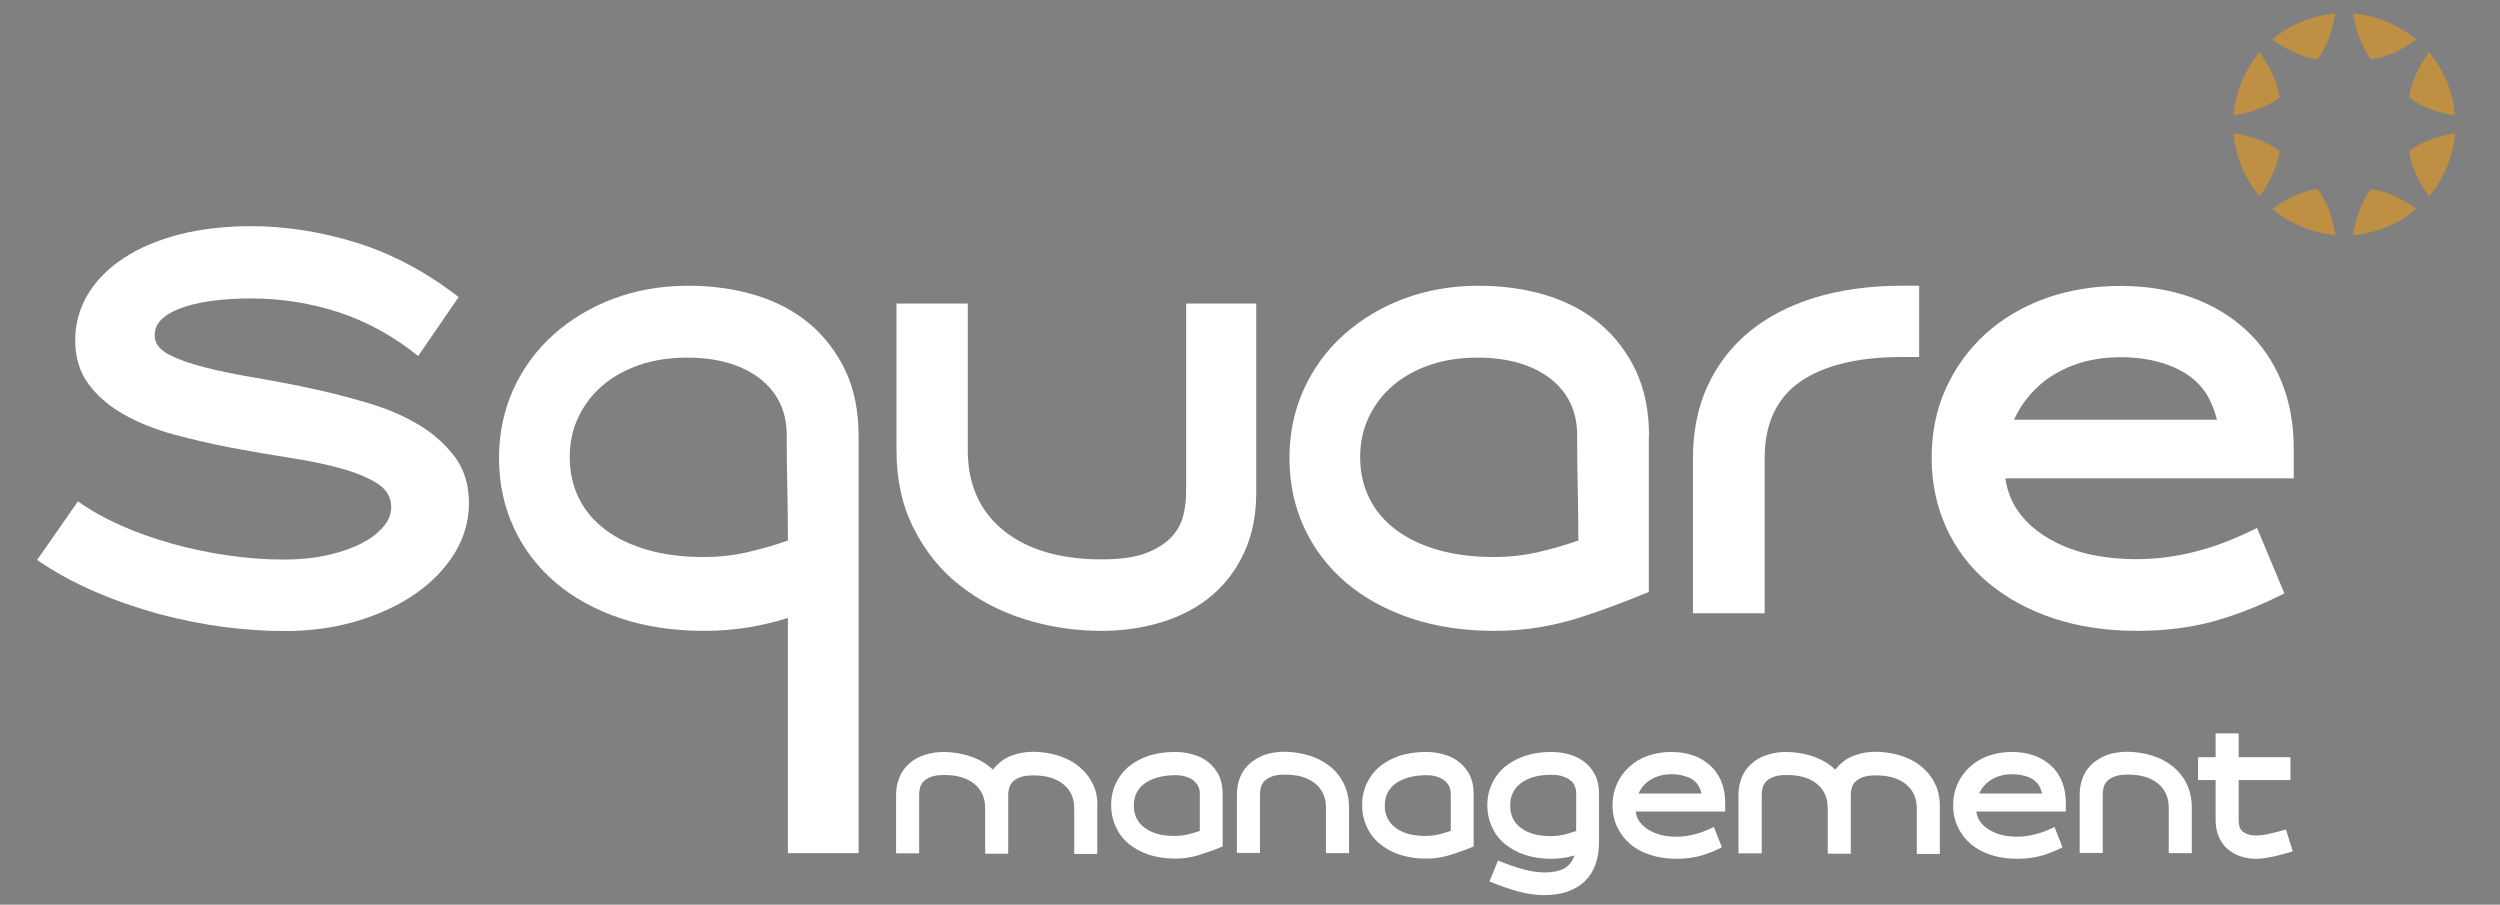
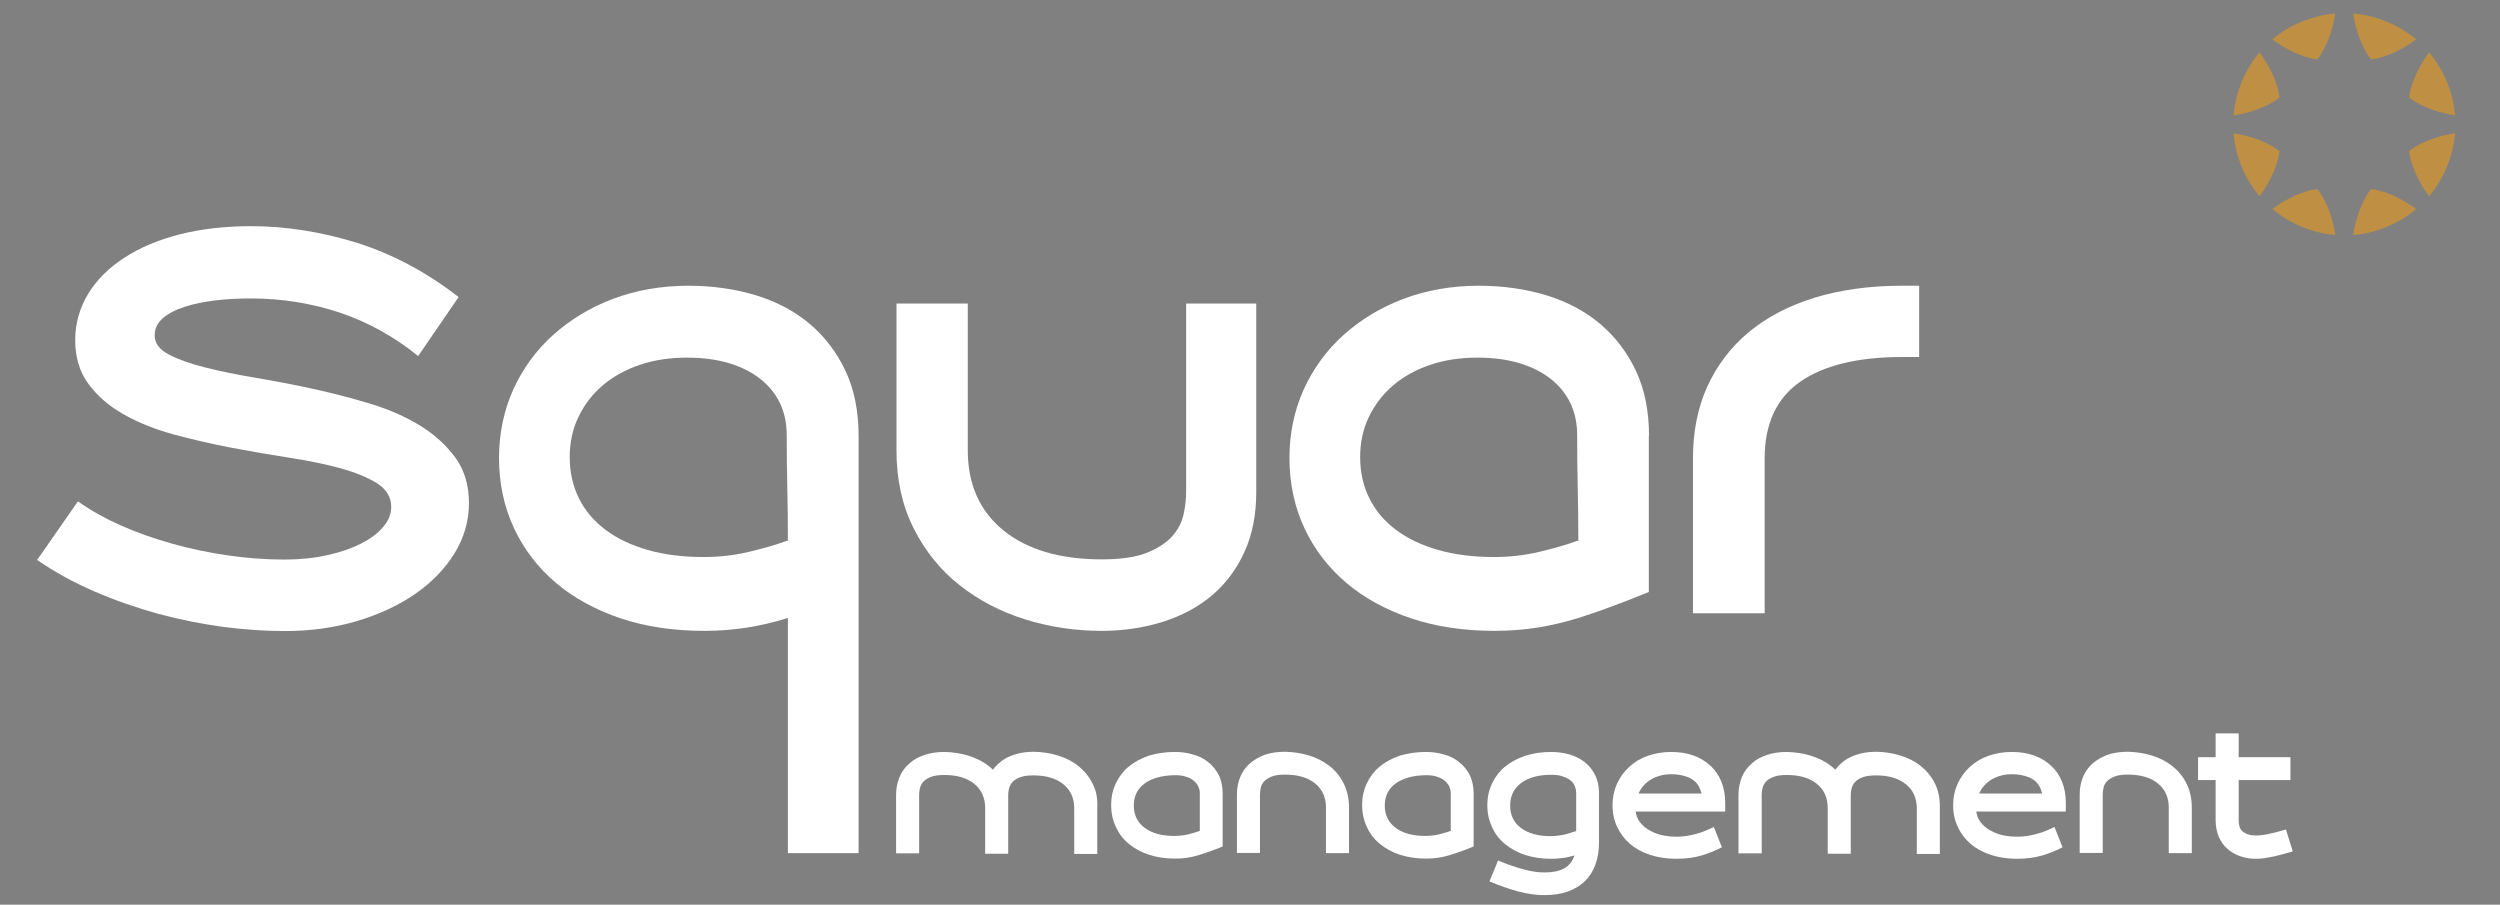
<svg xmlns="http://www.w3.org/2000/svg" version="1.1" id="Calque_1" x="0px" y="0px" viewBox="0 0 1280 463.2" style="enable-background:new 0 0 1280 463.2;" xml:space="preserve">
  <rect x="0" y="0" width="1280" height="463.2" fill="#808080" stroke="none" />
  <style type="text/css">
	.st0{fill:#1D1D1B;}
	.st1{fill:#FFFFFF;}
	.st2{fill:#BF9043;}
</style>
  <g>
    <path class="st0" d="M1094.2,234.9" />
  </g>
  <g>
    <path class="st1" d="M81.1,314.3c11.2,3,22.4,5.2,33.4,6.7c11,1.4,21.6,2.1,31.5,2.1c12.9,0,25.3-1.7,36.7-5.1   c11.4-3.4,21.5-8.1,30-14c8.5-5.9,15.2-12.9,20.1-20.8c4.8-7.9,7.3-16.5,7.3-25.6c0-9.1-2.3-16.8-6.8-23.1   c-4.6-6.3-10.6-11.9-17.9-16.4c-7.4-4.6-16-8.4-25.5-11.3c-9.5-2.9-19.5-5.5-29.6-7.7c-10.1-2.2-20.1-4.1-29.6-5.7   c-9.6-1.6-18.3-3.4-25.8-5.3c-7.5-1.9-13.7-4.1-18.3-6.5c-4.9-2.5-7.4-5.8-7.4-9.9c0-3.5,1.4-6.4,4.2-8.8c2.7-2.3,6.4-4.3,11.1-5.8   c4.6-1.5,9.9-2.6,15.8-3.3c5.9-0.7,12-1,18.3-1c15.7,0,31,2.5,45.5,7.3c14.2,4.8,27.7,12.2,40,22.2l20.7-30.2   c-16.3-12.7-33.8-22-51.8-27.7c-18.3-5.7-36.6-8.6-54.4-8.6c-13.3,0-25.6,1.4-36.6,4.2c-10.9,2.8-20.5,6.8-28.4,12   c-7.9,5.1-14.1,11.3-18.5,18.5c-4.3,7.1-6.6,15.1-6.6,23.6c0,8.9,2.3,16.5,6.8,22.5c4.5,6.1,10.6,11.4,18.1,15.6   c7.5,4.2,16.1,7.7,25.8,10.3c9.7,2.6,19.6,4.9,29.6,6.8c10,1.9,20,3.6,29.6,5.1c9.7,1.5,18.5,3.3,26.1,5.4   c7.6,2.1,13.8,4.7,18.5,7.6c4.9,3.1,7.3,7.2,7.3,12.2c0,3.6-1.4,7.1-4.2,10.3c-2.7,3.2-6.5,6-11.2,8.4c-4.7,2.4-10.4,4.4-17.1,5.9   c-6.7,1.5-14.1,2.3-22,2.3c-9.4,0-19.2-0.7-28.9-2.1c-9.7-1.4-19.4-3.4-28.6-6c-9.3-2.6-18.2-5.7-26.5-9.4   c-8.1-3.6-15.4-7.7-21.9-12.3l-20.9,30c9,6.2,18.9,11.6,29.3,16.1C58.9,307.4,69.9,311.2,81.1,314.3z" />
    <path class="st1" d="M439.6,436.9V223.1c0-12.4-2.2-23.5-6.6-33c-4.4-9.4-10.5-17.5-18.1-24c-7.6-6.5-16.9-11.5-27.5-14.8   c-10.7-3.3-22.4-5-35-5c-13.8,0-26.8,2.3-38.5,6.7c-11.7,4.4-22,10.7-30.7,18.5c-8.7,7.8-15.5,17.2-20.4,27.9   c-4.8,10.7-7.3,22.5-7.3,35.1c0,13,2.6,25.1,7.7,36c5.1,10.9,12.4,20.3,21.5,28c9.1,7.7,20.3,13.8,33.1,18.1   c12.8,4.3,27.2,6.4,42.8,6.4c7.7,0,15.1-0.6,22-1.7c6.9-1.1,13.6-2.7,19.8-4.6l1-0.3v120.4H439.6z M402.9,276.9   c-5.8,2.1-12.5,4-19.7,5.7c-7.2,1.7-14.9,2.6-22.9,2.6c-10.6,0-20.2-1.2-28.6-3.6c-8.4-2.4-15.6-5.8-21.5-10.2   c-5.9-4.4-10.6-9.8-13.7-16.1c-3.2-6.3-4.8-13.5-4.8-21.3c0-7.5,1.5-14.4,4.5-20.6c3-6.2,7.1-11.6,12.4-16.1   c5.3-4.5,11.6-8,19-10.5c7.3-2.5,15.5-3.7,24.2-3.7c15.4,0,27.9,3.6,37.1,10.6c9.2,7.1,13.9,16.9,13.9,29c0,9.1,0.1,18.1,0.3,26.8   c0.2,8.9,0.3,18,0.3,26.8v0.6L402.9,276.9z" />
    <path class="st1" d="M491.3,299.6c9.7,7.7,21,13.6,33.5,17.5c12.5,3.9,25.7,5.9,39.2,5.9c11.2,0,21.8-1.6,31.6-4.7   c9.7-3.1,18.2-7.7,25.1-13.6c7-6,12.5-13.4,16.5-22.2c4-8.8,6-19,6-30.4v-96.7h-35.9v96.4c0,3.6-0.4,7.5-1.3,11.5   c-0.9,4.1-2.8,7.9-5.9,11.3c-3,3.4-7.4,6.2-13.1,8.5c-5.6,2.2-13.3,3.3-22.9,3.3c-21.3,0-38.2-5-50.3-14.8   c-12.2-9.9-18.3-23.7-18.3-41.1v-75.1H459v75.1c0,15.2,3,28.7,8.9,40.2C473.7,282.2,481.6,292,491.3,299.6z" />
    <path class="st1" d="M921.9,195.3c12.1-8.3,29.5-12.5,51.7-12.5h9v-36.5h-9c-16.5,0-31.5,2.1-44.8,6.2   c-13.2,4.1-24.5,10.1-33.6,17.7c-9.1,7.6-16.2,17-21.1,27.8c-4.9,10.8-7.3,23.1-7.3,36.6V314h36.7v-79.4   C903.5,216.9,909.7,203.7,921.9,195.3z" />
    <path class="st1" d="M844.3,223.1c0-12.4-2.2-23.5-6.6-33c-4.4-9.4-10.5-17.5-18.1-24c-7.6-6.5-16.9-11.5-27.5-14.8   c-10.7-3.3-22.4-5-35-5c-13.8,0-26.8,2.3-38.5,6.7c-11.7,4.4-22,10.7-30.7,18.5c-8.7,7.8-15.5,17.2-20.4,27.9   c-4.8,10.7-7.3,22.5-7.3,35.1c0,13,2.6,25.1,7.7,36c5.1,10.9,12.4,20.3,21.5,28c9.1,7.7,20.3,13.8,33.1,18.1   c12.8,4.3,27.2,6.4,42.8,6.4c7.7,0,15.1-0.6,22-1.7c6.9-1.1,13.6-2.7,19.8-4.6l1-0.3c5-1.6,10.2-3.3,15.5-5.3   c6.6-2.4,13.5-5.1,20.6-8v-15.5l0,0V223.1z M807.6,276.9c-5.8,2.1-12.5,4-19.7,5.7c-7.2,1.7-14.9,2.6-22.9,2.6   c-10.6,0-20.2-1.2-28.6-3.6c-8.4-2.4-15.6-5.8-21.5-10.2c-5.9-4.4-10.6-9.8-13.7-16.1c-3.2-6.3-4.8-13.5-4.8-21.3   c0-7.5,1.5-14.4,4.5-20.6c3-6.2,7.1-11.6,12.4-16.1c5.3-4.5,11.6-8,19-10.5c7.3-2.5,15.5-3.7,24.2-3.7c15.4,0,27.9,3.6,37.1,10.6   c9.2,7.1,13.9,16.9,13.9,29c0,9.1,0.1,18.1,0.3,26.8c0.2,8.9,0.3,18,0.3,26.8v0.6L807.6,276.9z" />
-     <path class="st1" d="M1155.6,270.3c-10.2,5.1-20.1,9.1-29.6,11.6c-11,3-21.8,4.4-32,4.4c-14.2,0-26.7-2.2-37.1-6.6   c-10.8-4.6-18.8-10.8-24-18.5c-3.1-4.6-5.1-9.7-6-15.4l-0.2-0.9h147.7v-15.2c0-12.6-2.1-24.1-6.3-34.4c-4.2-10.2-10.2-19-18-26.2   c-7.7-7.2-17.2-12.9-28-16.8c-10.8-3.9-23.1-5.9-36.3-5.9c-14,0-27.1,2.2-38.9,6.5c-11.8,4.3-22,10.5-30.5,18.2   c-8.5,7.8-15.3,17.1-20.1,27.8c-4.9,10.7-7.3,22.7-7.3,35.6c0,12.9,2.6,25,7.6,35.9c5,10.9,12.2,20.3,21.4,28   c9.2,7.7,20.3,13.8,33.1,18.1c12.8,4.3,27.3,6.5,43,6.5c15.7,0,30.2-2,43.1-6c11.1-3.4,22-7.9,32.4-13.2L1155.6,270.3z    M1031.7,213.8c0.9-1.8,1.7-3.3,2.6-4.8c3.2-5.2,7.4-9.8,12.2-13.7c4.9-3.8,10.7-6.9,17.3-9.1c6.6-2.2,14-3.3,22-3.3   c10.5,0,19.7,1.8,27.6,5.3c7.9,3.5,13.8,8.7,17.4,15.4c1.7,3.2,3,6.5,4,10.3l0.3,1h-103.9L1031.7,213.8z" />
  </g>
  <g>
    <path class="st2" d="M1178.5,11.1c-5.7,2.3-10.7,5.4-15.1,9.1c13.4,9.7,23.1,10.2,23.1,10.2s6.5-7.2,9.2-23.5   C1189.9,7.4,1184.2,8.8,1178.5,11.1z" />
    <path class="st2" d="M1222,116.1c5.7-2.3,10.7-5.4,15.1-9.1c-13.4-9.7-23.1-10.2-23.1-10.2s-6.5,7.2-9.2,23.5   C1210.7,119.9,1216.4,118.5,1222,116.1z" />
    <path class="st2" d="M1147.8,41.9c-2.4,5.7-3.7,11.4-4.2,17.2c16.3-2.6,23.5-9.2,23.5-9.2s-0.5-9.7-10.2-23.1   C1153.2,31.2,1150.1,36.2,1147.8,41.9z" />
    <path class="st2" d="M1252.8,85.4c2.4-5.7,3.7-11.4,4.2-17.2c-16.3,2.6-23.5,9.2-23.5,9.2s0.5,9.7,10.2,23.1   C1247.4,96.1,1250.5,91.1,1252.8,85.4z" />
    <path class="st2" d="M1147.8,85.4c2.3,5.7,5.4,10.7,9.1,15.1c9.7-13.4,10.2-23.1,10.2-23.1s-7.2-6.5-23.5-9.2   C1144,74,1145.4,79.7,1147.8,85.4z" />
    <path class="st2" d="M1252.8,41.9c-2.3-5.7-5.4-10.7-9.1-15.1c-9.7,13.4-10.2,23.1-10.2,23.1s7.2,6.5,23.5,9.2   C1256.5,53.3,1255.2,47.5,1252.8,41.9z" />
    <path class="st2" d="M1178.5,116.1c5.7,2.4,11.4,3.7,17.2,4.2c-2.6-16.3-9.2-23.5-9.2-23.5s-9.7,0.5-23.1,10.2   C1167.9,110.7,1172.8,113.8,1178.5,116.1z" />
    <path class="st2" d="M1222,11.1c-5.7-2.4-11.4-3.7-17.2-4.2c2.6,16.3,9.2,23.5,9.2,23.5s9.7-0.5,23.1-10.2   C1232.7,16.5,1227.7,13.5,1222,11.1z" />
  </g>
  <path class="st1" d="M601.5,385c3.3,0,6.4,0.4,9.3,1.3c3,0.8,5.6,2.1,7.8,3.9c2.2,1.7,4,4,5.4,6.6c1.3,2.7,2,5.8,2,9.5v27.1  c-2.3,0.9-4.4,1.8-6.5,2.5s-4.1,1.4-6,2c-2,0.6-3.9,1-5.9,1.3c-2,0.3-4,0.4-6.1,0.4c-4.9,0-9.3-0.7-13.3-2c-4-1.3-7.4-3.2-10.3-5.6  c-2.9-2.4-5.1-5.3-6.6-8.7c-1.6-3.4-2.4-7.1-2.4-11.1c0-4,0.8-7.7,2.4-11.1c1.6-3.4,3.8-6.3,6.6-8.6c2.9-2.4,6.3-4.2,10.3-5.6  C592.2,385.7,596.7,385,601.5,385z M601.5,396.9c-6.5,0.1-11.6,1.5-15.4,4.2c-3.7,2.7-5.6,6.5-5.6,11.3s1.8,8.6,5.5,11.4  c3.7,2.8,8.8,4.2,15.3,4.2c2.4,0,4.8-0.3,7-0.8c2.2-0.6,4.2-1.1,6-1.8v-19.1c0-1.2-0.2-2.4-0.7-3.5c-0.5-1.1-1.3-2.1-2.3-3  c-1-0.9-2.4-1.6-4-2.1C605.8,397.1,603.8,396.9,601.5,396.9z" />
  <path class="st1" d="M658,384.9c4.2,0.1,8.2,0.7,12.2,1.9c3.9,1.2,7.4,3,10.4,5.3s5.5,5.3,7.3,8.9c1.8,3.5,2.8,7.7,2.8,12.5v23.3  h-11.8v-23.3c0-5.3-1.9-9.4-5.6-12.4c-3.7-3-8.8-4.5-15.3-4.5c-2.9,0-5.2,0.3-6.9,1c-1.7,0.7-3,1.5-3.9,2.5c-0.9,1-1.5,2.1-1.7,3.3  s-0.4,2.3-0.4,3.4v29.9h-11.8v-29.9c0-3.3,0.6-6.3,1.7-9c1.1-2.7,2.8-5,4.9-6.9c2.2-1.9,4.8-3.4,7.8-4.5  C650.7,385.4,654.1,384.9,658,384.9z" />
  <path class="st1" d="M730,385c3.3,0,6.4,0.4,9.3,1.3c3,0.8,5.6,2.1,7.8,3.9c2.2,1.7,4,4,5.4,6.6c1.3,2.7,2,5.8,2,9.5v27.1  c-2.3,0.9-4.4,1.8-6.5,2.5c-2.1,0.8-4.1,1.4-6,2c-2,0.6-3.9,1-5.9,1.3c-2,0.3-4,0.4-6.1,0.4c-4.9,0-9.3-0.7-13.3-2  c-4-1.3-7.4-3.2-10.3-5.6c-2.9-2.4-5.1-5.3-6.6-8.7c-1.6-3.4-2.4-7.1-2.4-11.1c0-4,0.8-7.7,2.4-11.1c1.6-3.4,3.8-6.3,6.6-8.6  c2.9-2.4,6.3-4.2,10.3-5.6C720.7,385.7,725.2,385,730,385z M730,396.9c-6.5,0.1-11.6,1.5-15.4,4.2c-3.7,2.7-5.6,6.5-5.6,11.3  s1.8,8.6,5.5,11.4c3.7,2.8,8.8,4.2,15.3,4.2c2.4,0,4.8-0.3,7-0.8c2.2-0.6,4.2-1.1,6-1.8v-19.1c0-1.2-0.3-2.4-0.7-3.5  c-0.5-1.1-1.3-2.1-2.3-3c-1.1-0.9-2.4-1.6-4-2.1C734.3,397.1,732.3,396.9,730,396.9z" />
  <path class="st1" d="M794.2,385c3.1,0,6.2,0.4,9.1,1.2c2.9,0.8,5.5,2.1,7.8,3.8c2.3,1.7,4.1,4,5.5,6.6c1.4,2.7,2.1,5.9,2.1,9.6v24.8  c0,8.7-2.4,15.5-7.3,20.2c-4.9,4.7-11.8,7.1-20.7,7.1c-4.1,0-8.5-0.6-13.1-1.8c-4.6-1.2-9.6-3-15-5.2l4.4-10.7  c5.1,2.1,9.6,3.6,13.4,4.6c3.8,1,7.3,1.5,10.3,1.5c4.3,0,7.7-0.7,10.2-2.1c2.5-1.4,4.2-3.6,5.2-6.6c-2.1,0.6-4.1,1.1-6.2,1.3  c-2,0.3-3.9,0.4-5.8,0.4c-4.9,0-9.3-0.7-13.3-2c-4-1.3-7.4-3.2-10.3-5.6c-2.9-2.4-5.1-5.3-6.6-8.7c-1.6-3.4-2.4-7.1-2.4-11.1  c0-4,0.8-7.7,2.4-11.1c1.6-3.4,3.8-6.3,6.6-8.6c2.9-2.4,6.3-4.2,10.3-5.6C784.9,385.7,789.3,385,794.2,385z M794.2,396.7  c-6.5,0-11.6,1.4-15.4,4.2c-3.7,2.8-5.6,6.6-5.6,11.5c0,4.9,1.8,8.7,5.5,11.5c3.7,2.8,8.8,4.2,15.3,4.2c2.4,0,4.8-0.3,7-0.8  c2.2-0.6,4.2-1.2,6-1.8v-19.2c0-1.3-0.2-2.6-0.7-3.8c-0.5-1.2-1.2-2.2-2.3-3c-1-0.8-2.4-1.5-4-2  C798.5,396.9,796.5,396.7,794.2,396.7z" />
  <path class="st1" d="M1089.5,384.9c4.2,0.1,8.2,0.7,12.2,1.9c3.9,1.2,7.4,3,10.4,5.3c3,2.4,5.5,5.3,7.3,8.9  c1.8,3.5,2.8,7.7,2.8,12.5v23.3h-11.8v-23.3c0-5.3-1.9-9.4-5.6-12.4c-3.7-3-8.8-4.5-15.3-4.5c-2.9,0-5.2,0.3-6.9,1  c-1.7,0.7-3,1.5-3.9,2.5c-0.9,1-1.5,2.1-1.7,3.3c-0.3,1.2-0.4,2.3-0.4,3.4v29.9h-11.8v-29.9c0-3.3,0.6-6.3,1.7-9  c1.1-2.7,2.8-5,4.9-6.9c2.2-1.9,4.8-3.4,7.8-4.5C1082.2,385.4,1085.6,384.9,1089.5,384.9z" />
  <path class="st1" d="M1173.9,435.9c-2.6,0.8-4.9,1.4-6.8,1.9c-1.9,0.5-3.6,0.9-5,1.1c-1.5,0.3-2.7,0.5-3.8,0.6  c-1.1,0.1-2.1,0.2-3.1,0.2c-2.9,0-5.6-0.4-8.2-1.3c-2.5-0.9-4.7-2.1-6.6-3.8c-1.9-1.7-3.3-3.7-4.4-6.2c-1-2.5-1.6-5.3-1.6-8.4v-20.6  h-9v-11.7h9v-12.2h11.8v12.2h26.5v11.7h-26.5v20.6c0,2.6,0.6,4.5,1.9,5.6c1.3,1.1,3,1.8,5.2,2.1c2.2,0.2,4.8,0,7.7-0.6  c2.9-0.6,6.1-1.4,9.4-2.4L1173.9,435.9z" />
  <path class="st1" d="M990.6,401c-1.8-3.6-4.3-6.5-7.3-8.9s-6.5-4.1-10.4-5.3c-3.9-1.2-8-1.8-12.2-1.9c-3.8,0-7.3,0.5-10.4,1.6  c-3.1,1-5.7,2.5-7.8,4.5c-1,0.9-2,1.9-2.8,3.1c-0.7-0.7-1.4-1.3-2.2-1.9c-3-2.4-6.5-4.1-10.4-5.3c-3.9-1.2-8-1.8-12.2-1.9  c-3.8,0-7.3,0.5-10.4,1.6c-3.1,1-5.7,2.5-7.8,4.5c-2.2,1.9-3.8,4.2-4.9,6.9c-1.1,2.7-1.7,5.7-1.7,9v29.9H902v-29.9  c0-1.1,0.1-2.3,0.4-3.4c0.3-1.2,0.8-2.3,1.7-3.3c0.9-1,2.2-1.9,3.9-2.5c1.7-0.7,4-1,6.9-1c6.5,0,11.6,1.5,15.3,4.5  c3.7,3,5.6,7.1,5.6,12.4v23.3h0v0.1h11.8v-0.1v-23.3v-6.5c0-1.1,0.1-2.3,0.4-3.4c0.3-1.2,0.8-2.3,1.7-3.3s2.2-1.9,3.9-2.5  c1.7-0.7,4-1,6.9-1c6.5,0,11.6,1.5,15.3,4.5c3.7,3,5.6,7.1,5.6,12.4v23.3h11.8v-23.3C993.3,408.7,992.4,404.5,990.6,401z" />
  <path class="st1" d="M559.3,401c-1.8-3.6-4.3-6.5-7.3-8.9s-6.5-4.1-10.4-5.3c-3.9-1.2-8-1.8-12.2-1.9c-3.8,0-7.3,0.5-10.4,1.6  c-3.1,1-5.7,2.5-7.8,4.5c-1,0.9-2,1.9-2.8,3.1c-0.7-0.7-1.4-1.3-2.2-1.9c-3-2.4-6.5-4.1-10.4-5.3c-3.9-1.2-8-1.8-12.2-1.9  c-3.8,0-7.3,0.5-10.4,1.6c-3.1,1-5.7,2.5-7.8,4.5c-2.2,1.9-3.8,4.2-4.9,6.9c-1.1,2.7-1.7,5.7-1.7,9v29.9h11.8v-29.9  c0-1.1,0.1-2.3,0.4-3.4c0.3-1.2,0.8-2.3,1.7-3.3c0.9-1,2.2-1.9,3.9-2.5c1.7-0.7,4-1,6.9-1c6.5,0,11.6,1.5,15.3,4.5  c3.7,3,5.6,7.1,5.6,12.4v23.3h0v0.1h11.8v-0.1v-23.3v-6.5c0-1.1,0.1-2.3,0.4-3.4c0.3-1.2,0.8-2.3,1.7-3.3c0.9-1,2.2-1.9,3.9-2.5  c1.7-0.7,4-1,6.9-1c6.5,0,11.6,1.5,15.3,4.5c3.7,3,5.6,7.1,5.6,12.4v23.3h11.8v-23.3C562.1,408.7,561.2,404.5,559.3,401z" />
  <path class="st1" d="M877.5,423.4c-3.2,1.6-6.2,2.8-9.2,3.6c-3.4,0.9-6.7,1.4-9.9,1.4c-4.4,0-8.3-0.7-11.5-2.1  c-3.3-1.4-5.8-3.3-7.5-5.7c-1-1.4-1.6-3-1.9-4.8l0-0.3h45.8v-4.7c0-3.9-0.7-7.5-2-10.7c-1.3-3.2-3.2-5.9-5.6-8.1  c-2.4-2.2-5.3-4-8.7-5.2c-3.4-1.2-7.2-1.8-11.3-1.8c-4.4,0-8.4,0.7-12.1,2c-3.7,1.3-6.8,3.2-9.5,5.7c-2.6,2.4-4.7,5.3-6.2,8.6  c-1.5,3.3-2.3,7-2.3,11c0,4,0.8,7.8,2.4,11.1c1.6,3.4,3.8,6.3,6.6,8.7c2.8,2.4,6.3,4.3,10.3,5.6c4,1.3,8.5,2,13.3,2  c4.9,0,9.4-0.6,13.4-1.8c3.5-1.1,6.8-2.4,10-4.1L877.5,423.4z M839.1,405.9c0.3-0.5,0.5-1,0.8-1.5c1-1.6,2.3-3.1,3.8-4.2  c1.5-1.2,3.3-2.1,5.4-2.8c2-0.7,4.3-1,6.8-1c3.2,0,6.1,0.6,8.6,1.6c2.5,1.1,4.3,2.7,5.4,4.8c0.5,1,0.9,2,1.2,3.2l0.1,0.3h-32.2  L839.1,405.9z" />
  <path class="st1" d="M1051.9,423.4c-3.2,1.6-6.2,2.8-9.2,3.6c-3.4,0.9-6.7,1.4-9.9,1.4c-4.4,0-8.3-0.7-11.5-2.1  c-3.3-1.4-5.8-3.3-7.5-5.7c-1-1.4-1.6-3-1.9-4.8l0-0.3h45.8v-4.7c0-3.9-0.7-7.5-2-10.7c-1.3-3.2-3.2-5.9-5.6-8.1  c-2.4-2.2-5.3-4-8.7-5.2c-3.4-1.2-7.2-1.8-11.3-1.8c-4.4,0-8.4,0.7-12.1,2c-3.7,1.3-6.8,3.2-9.5,5.7c-2.6,2.4-4.7,5.3-6.2,8.6  c-1.5,3.3-2.3,7-2.3,11c0,4,0.8,7.8,2.4,11.1c1.6,3.4,3.8,6.3,6.6,8.7c2.8,2.4,6.3,4.3,10.3,5.6c4,1.3,8.5,2,13.3,2  c4.9,0,9.4-0.6,13.4-1.8c3.5-1.1,6.8-2.4,10-4.1L1051.9,423.4z M1013.5,405.9c0.3-0.5,0.5-1,0.8-1.5c1-1.6,2.3-3.1,3.8-4.2  c1.5-1.2,3.3-2.1,5.4-2.8c2-0.7,4.3-1,6.8-1c3.2,0,6.1,0.6,8.6,1.6c2.5,1.1,4.3,2.7,5.4,4.8c0.5,1,0.9,2,1.2,3.2l0.1,0.3h-32.2  L1013.5,405.9z" />
</svg>